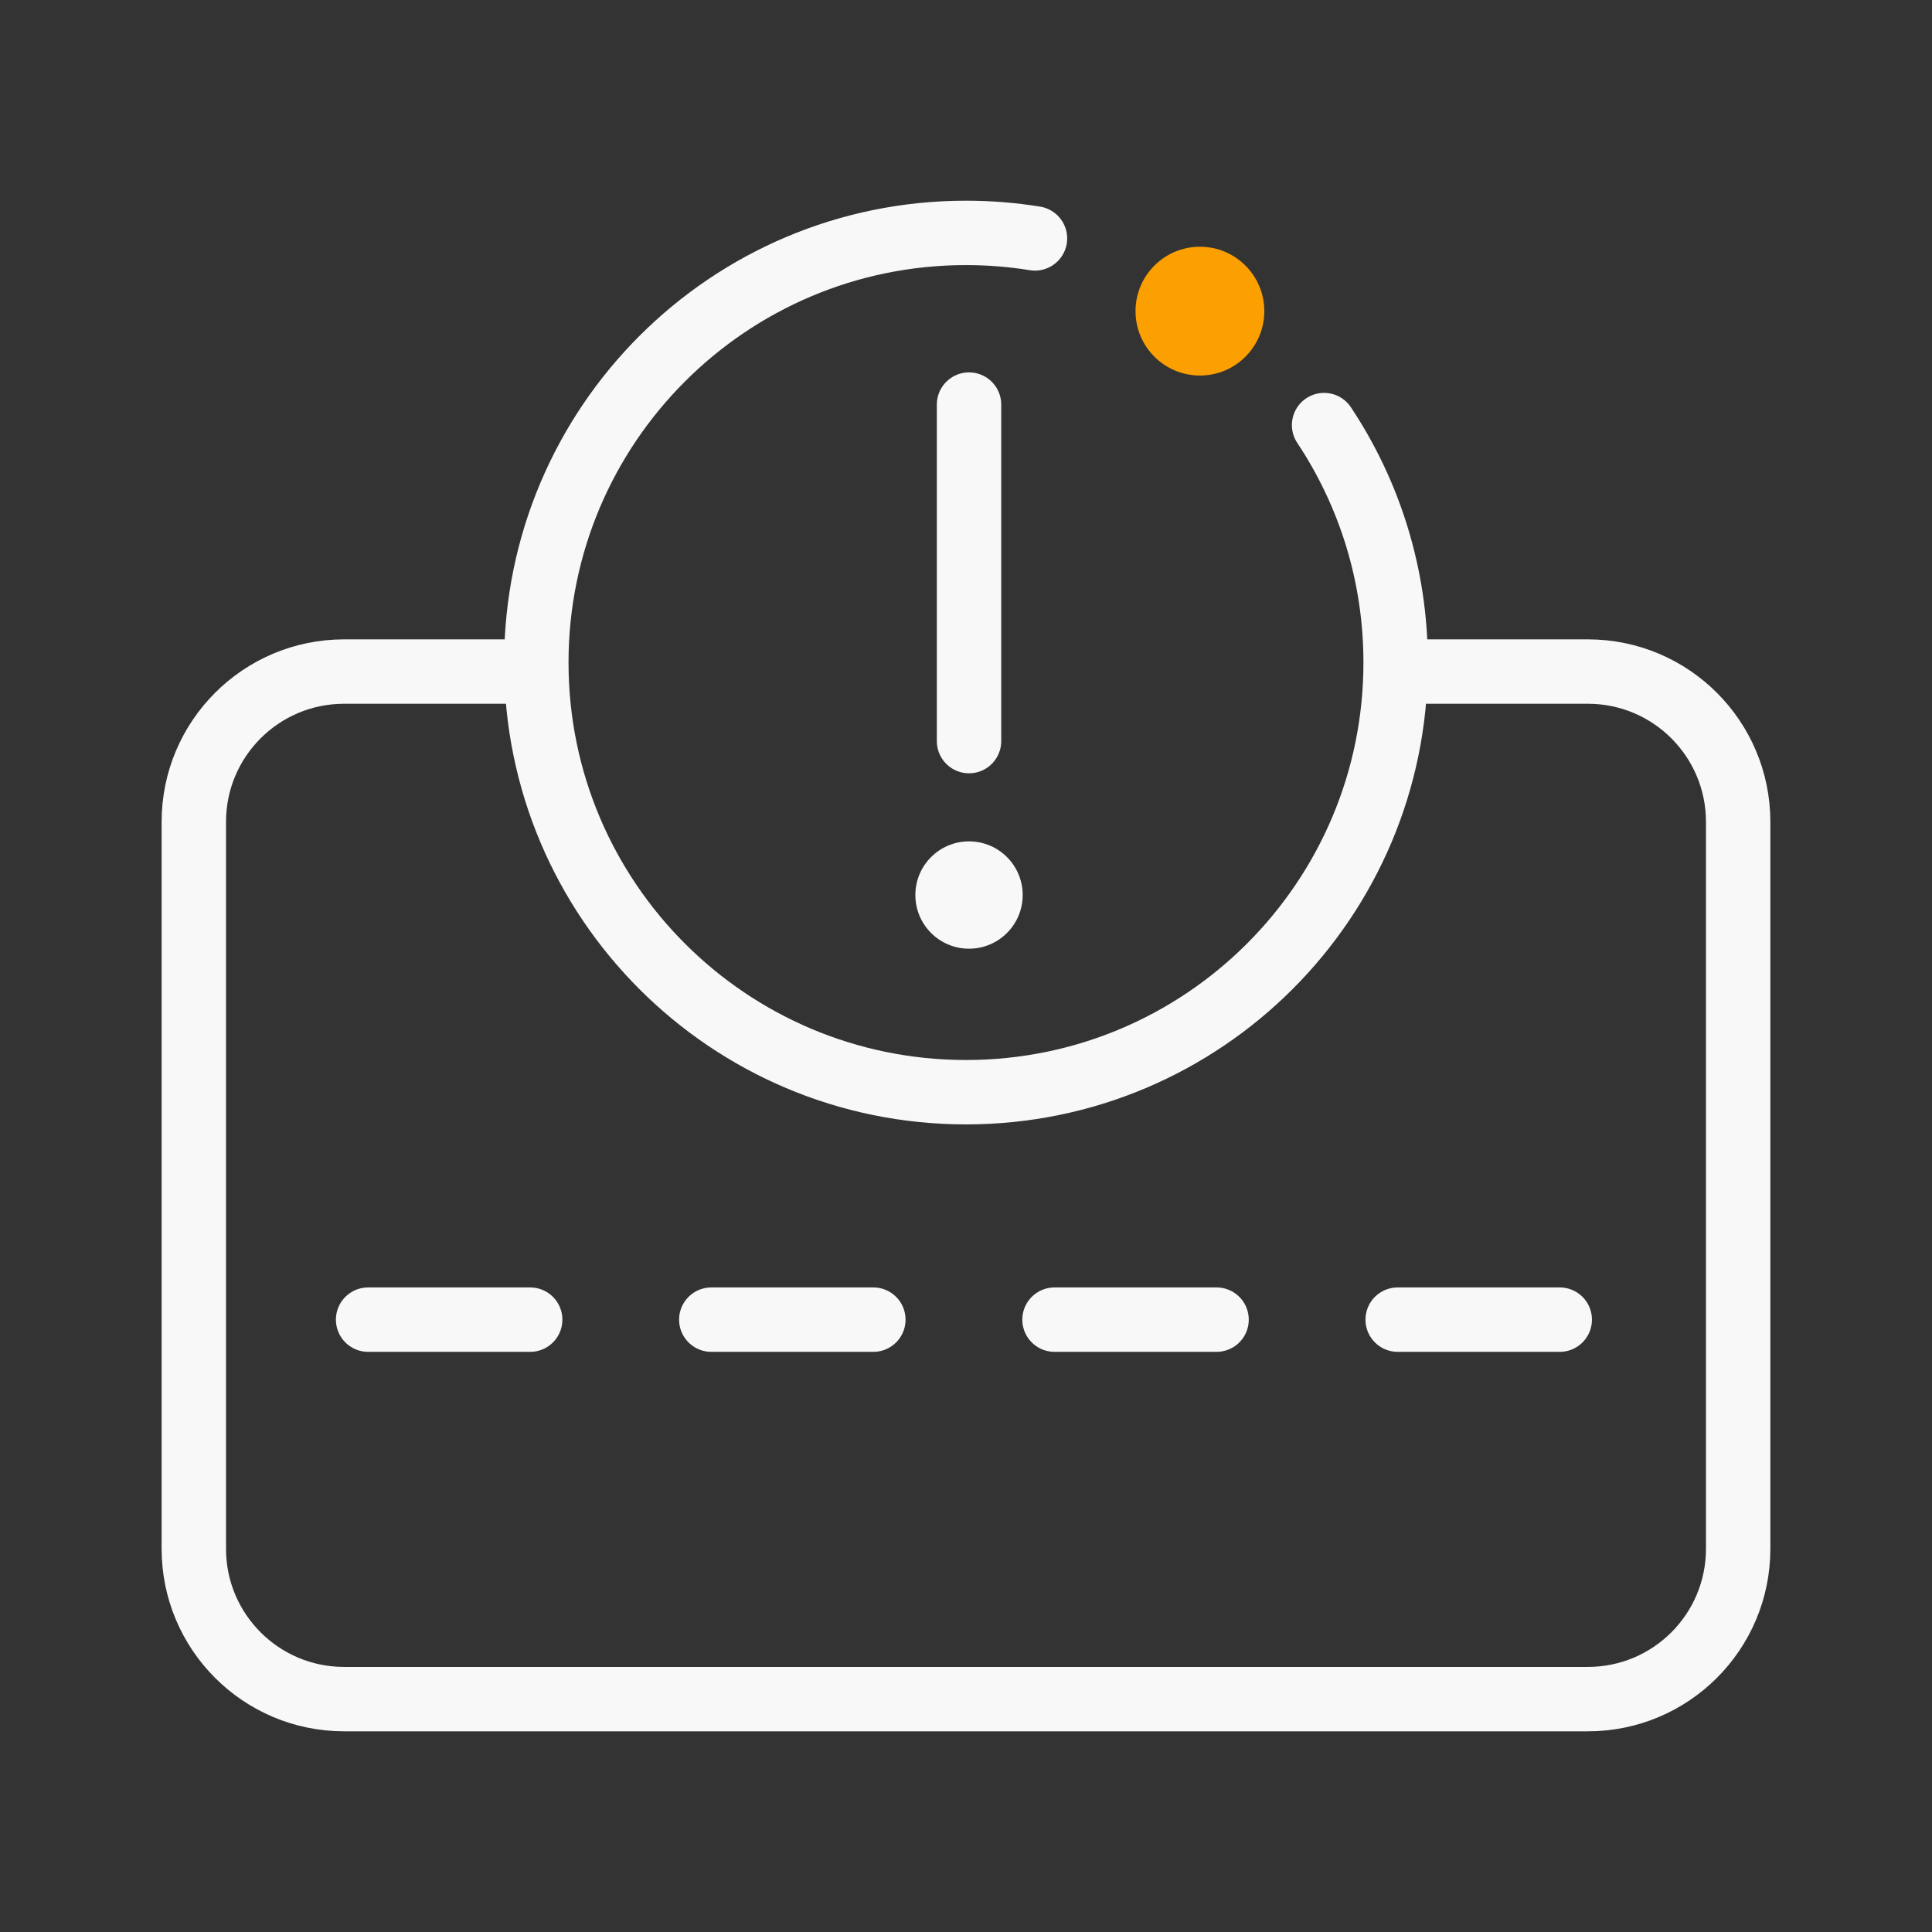
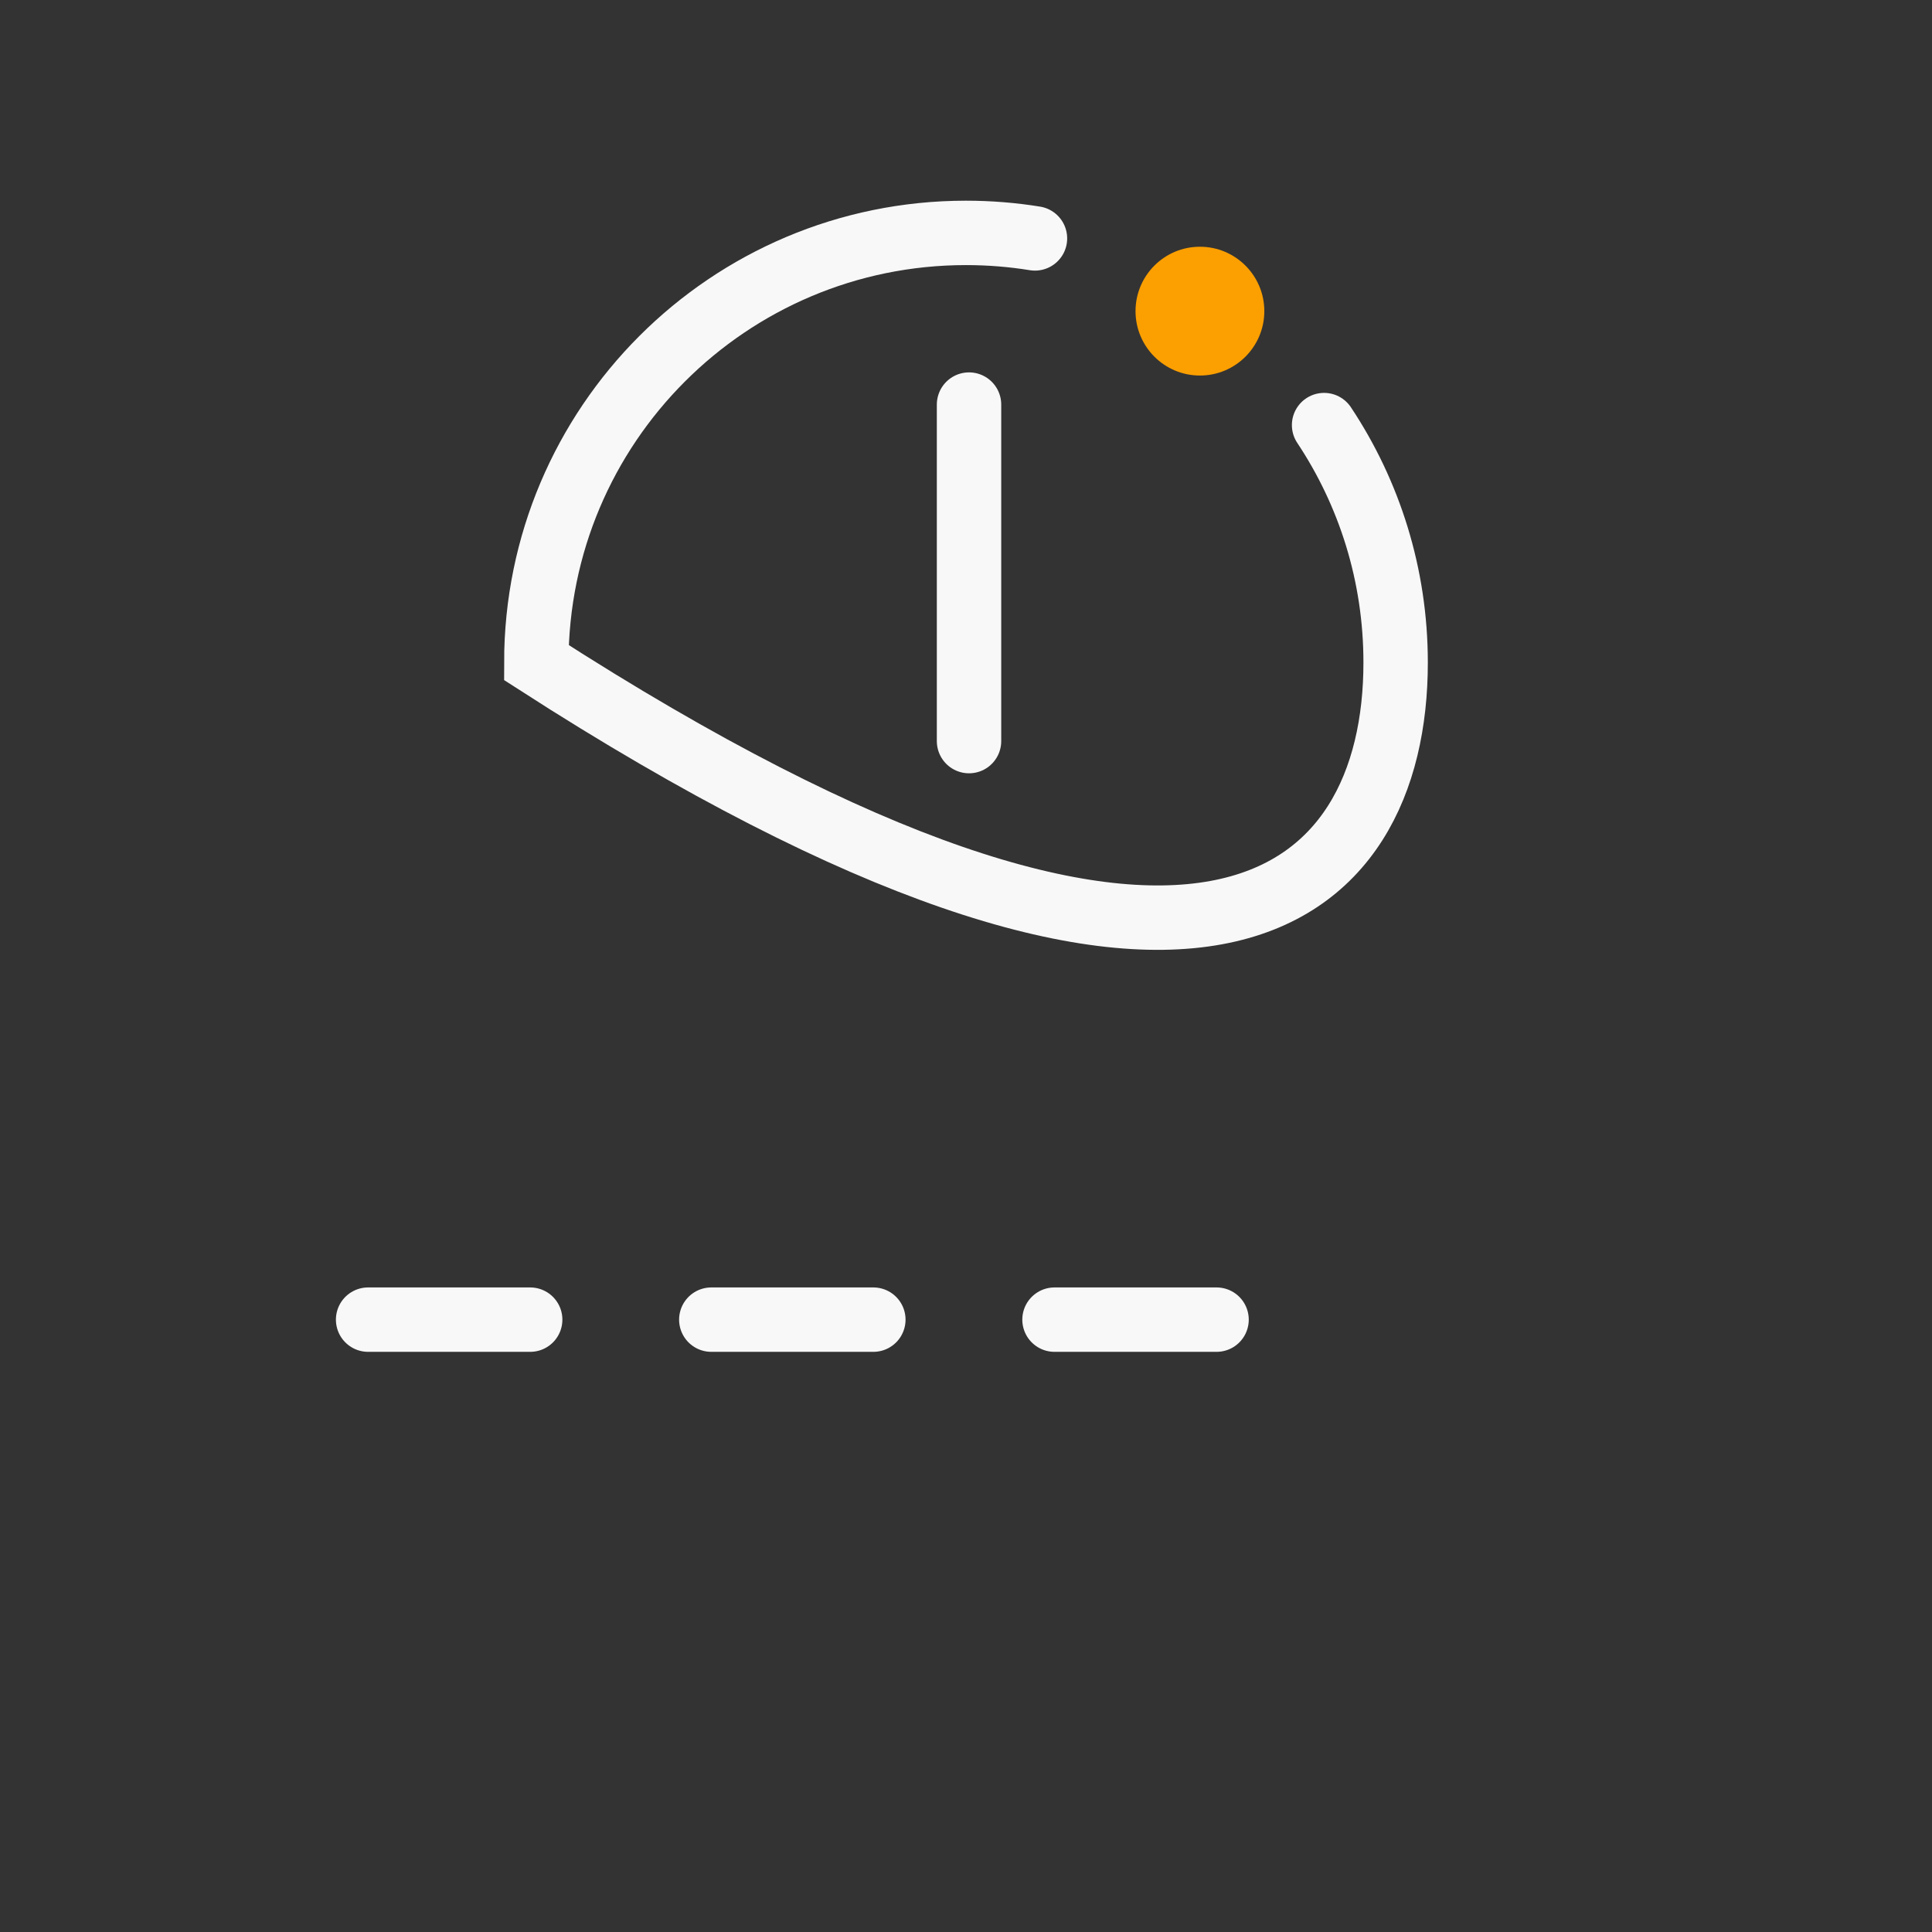
<svg xmlns="http://www.w3.org/2000/svg" width="90" height="90" viewBox="0 0 90 90" fill="none">
  <rect x="0" y="0" width="90" height="90" fill="#333333" stroke="none" />
  <path d="M45.141 18.847V34.523" stroke="#F8F8F8" stroke-width="3" stroke-linecap="round" stroke-linejoin="round" />
-   <path d="M48.213 11.106C47.167 10.937 46.093 10.849 44.999 10.849C33.945 10.849 24.984 19.81 24.984 30.864C24.984 41.918 33.945 50.879 44.999 50.879C56.053 50.879 65.014 41.918 65.014 30.864C65.014 26.774 63.787 22.97 61.681 19.802" stroke="#F8F8F8" stroke-width="3" stroke-linecap="round" />
-   <path d="M25.016 31.284H16.029C12.163 31.284 9.029 34.418 9.029 38.284V72.151C9.029 76.017 12.163 79.151 16.029 79.151H73.97C77.836 79.151 80.97 76.017 80.97 72.151V38.284C80.97 34.418 77.836 31.284 73.97 31.284H64.983" stroke="#F8F8F8" stroke-width="3" />
+   <path d="M48.213 11.106C47.167 10.937 46.093 10.849 44.999 10.849C33.945 10.849 24.984 19.81 24.984 30.864C56.053 50.879 65.014 41.918 65.014 30.864C65.014 26.774 63.787 22.97 61.681 19.802" stroke="#F8F8F8" stroke-width="3" stroke-linecap="round" />
  <path d="M17.148 61.474H24.698" stroke="#F8F8F8" stroke-width="3" stroke-linecap="round" stroke-linejoin="round" />
  <path d="M33.135 61.474H40.684" stroke="#F8F8F8" stroke-width="3" stroke-linecap="round" stroke-linejoin="round" />
  <path d="M49.123 61.474H56.672" stroke="#F8F8F8" stroke-width="3" stroke-linecap="round" stroke-linejoin="round" />
-   <path d="M65.109 61.474H72.659" stroke="#F8F8F8" stroke-width="3" stroke-linecap="round" stroke-linejoin="round" />
-   <circle cx="45.141" cy="41.694" r="2.5" fill="#F8F8F8" />
  <circle cx="55.897" cy="14.494" r="3" fill="#FC9F00" />
</svg>